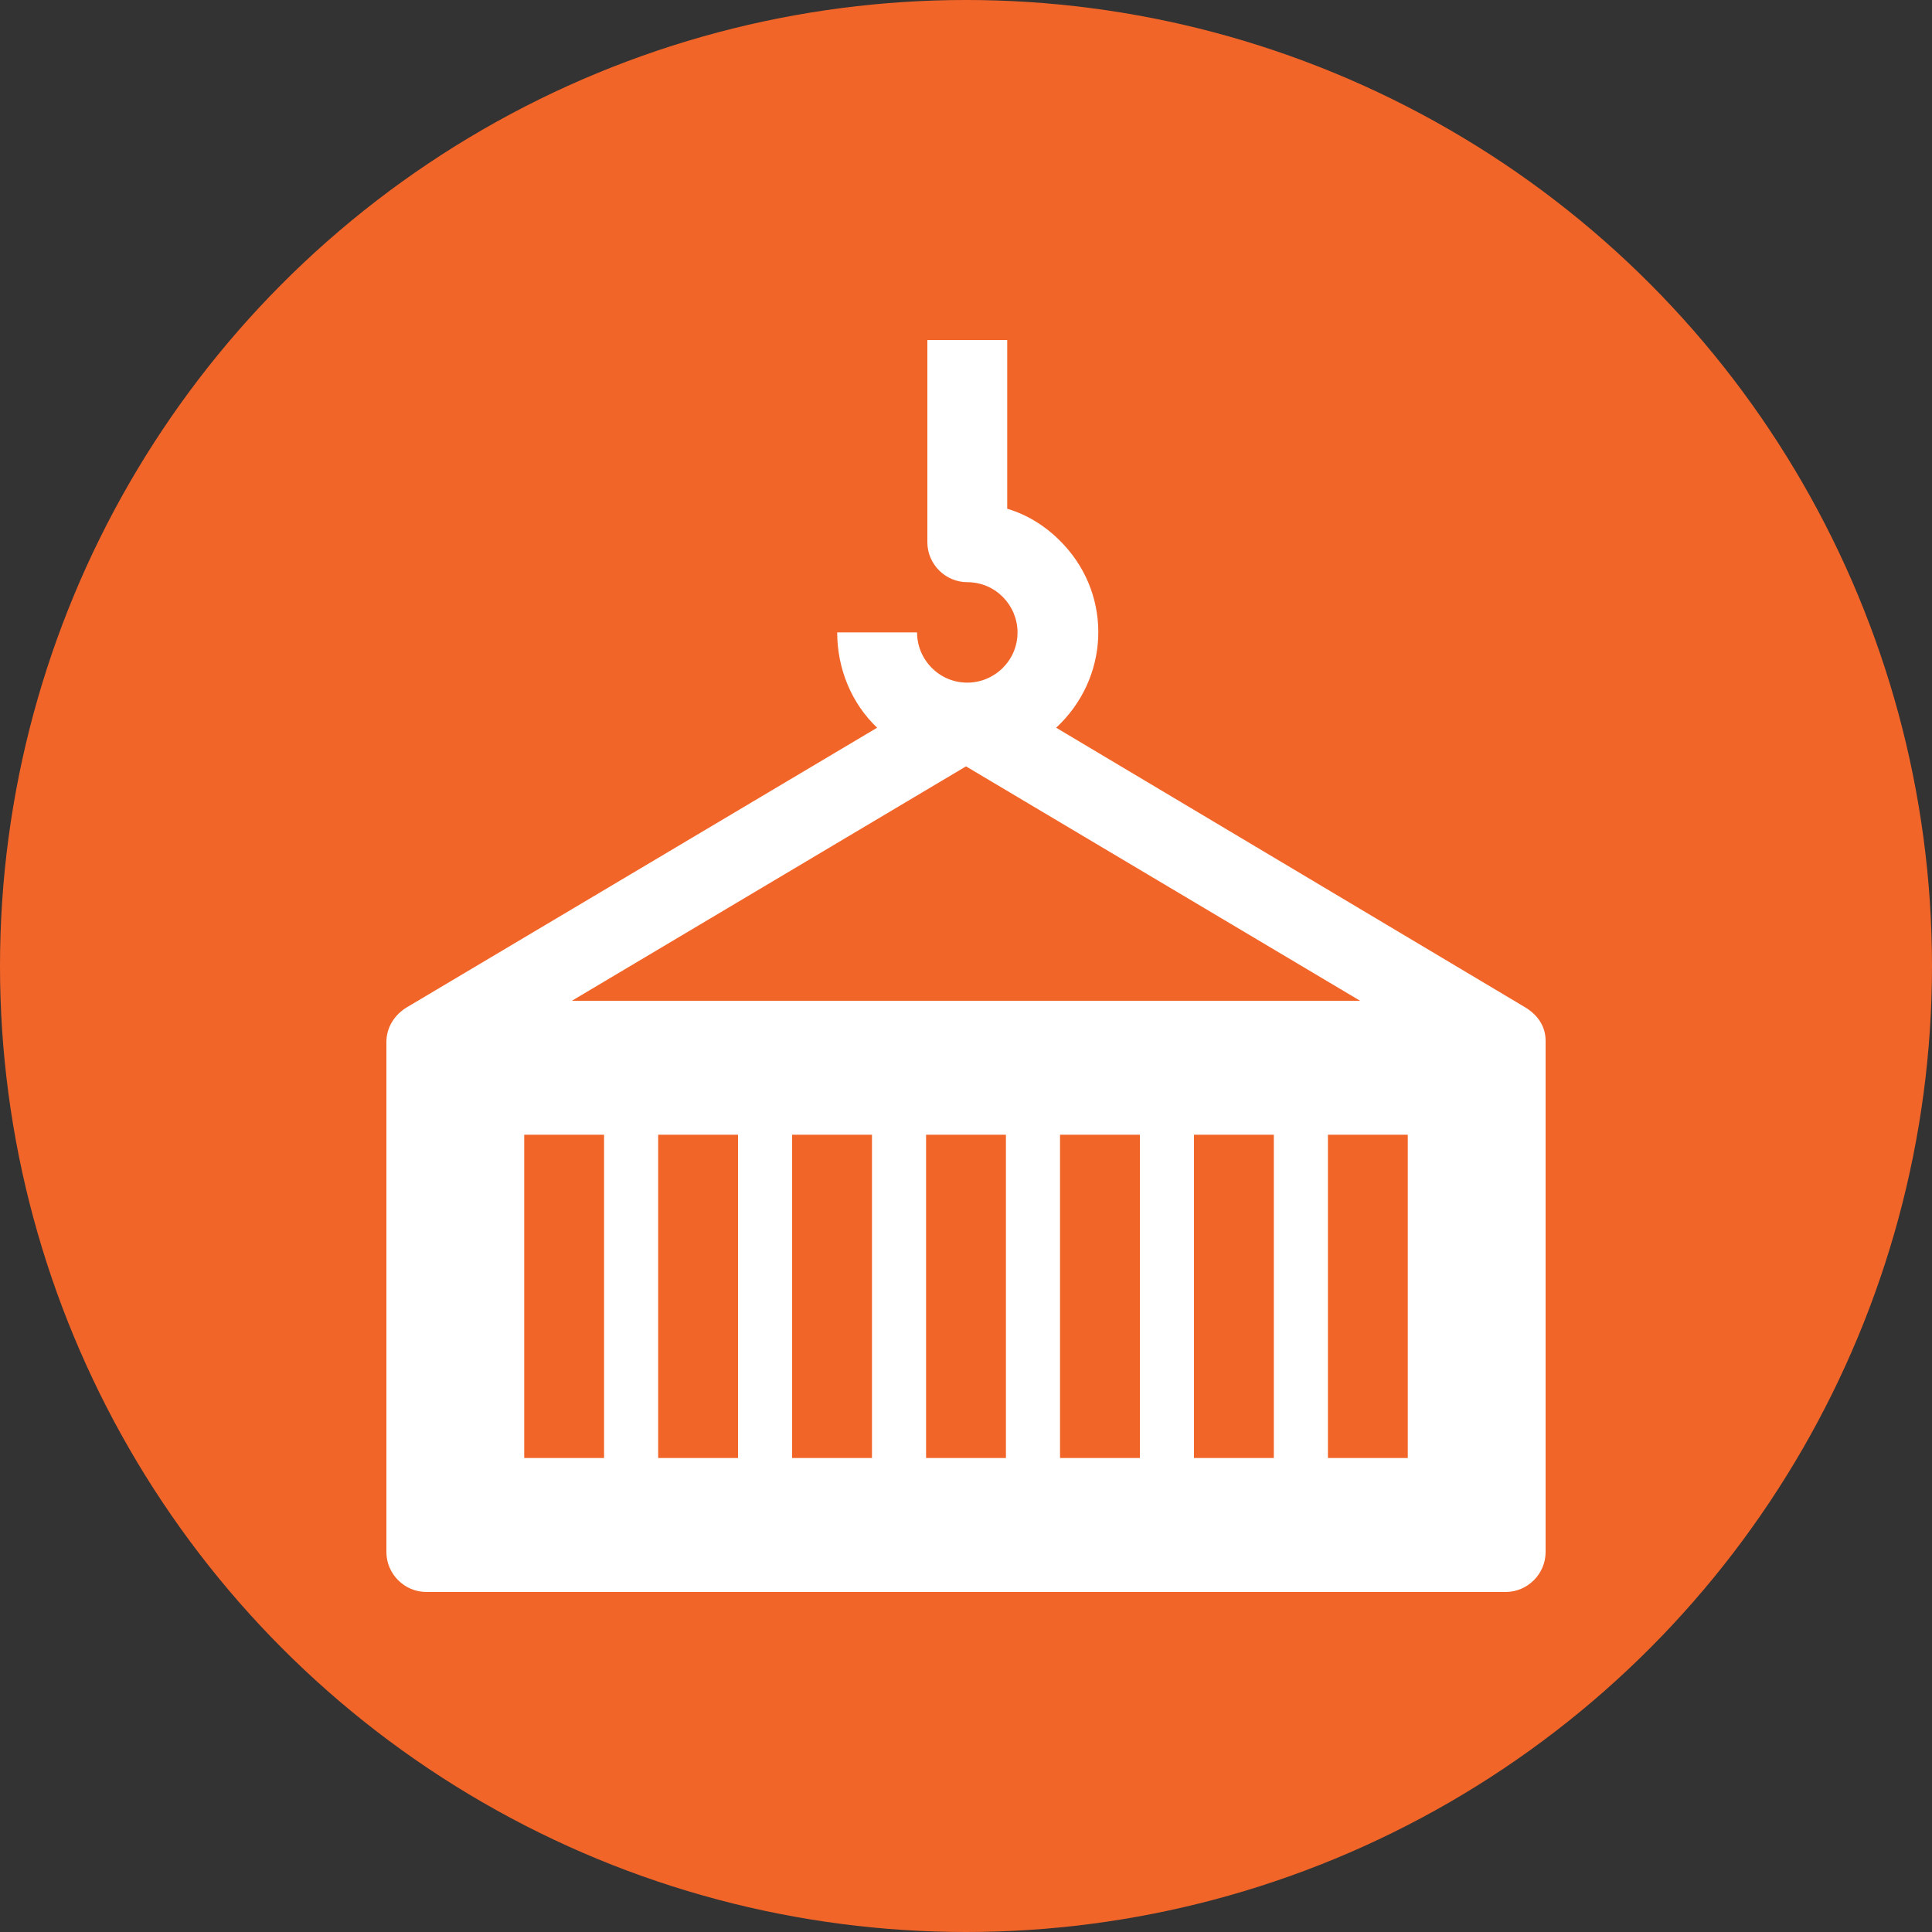
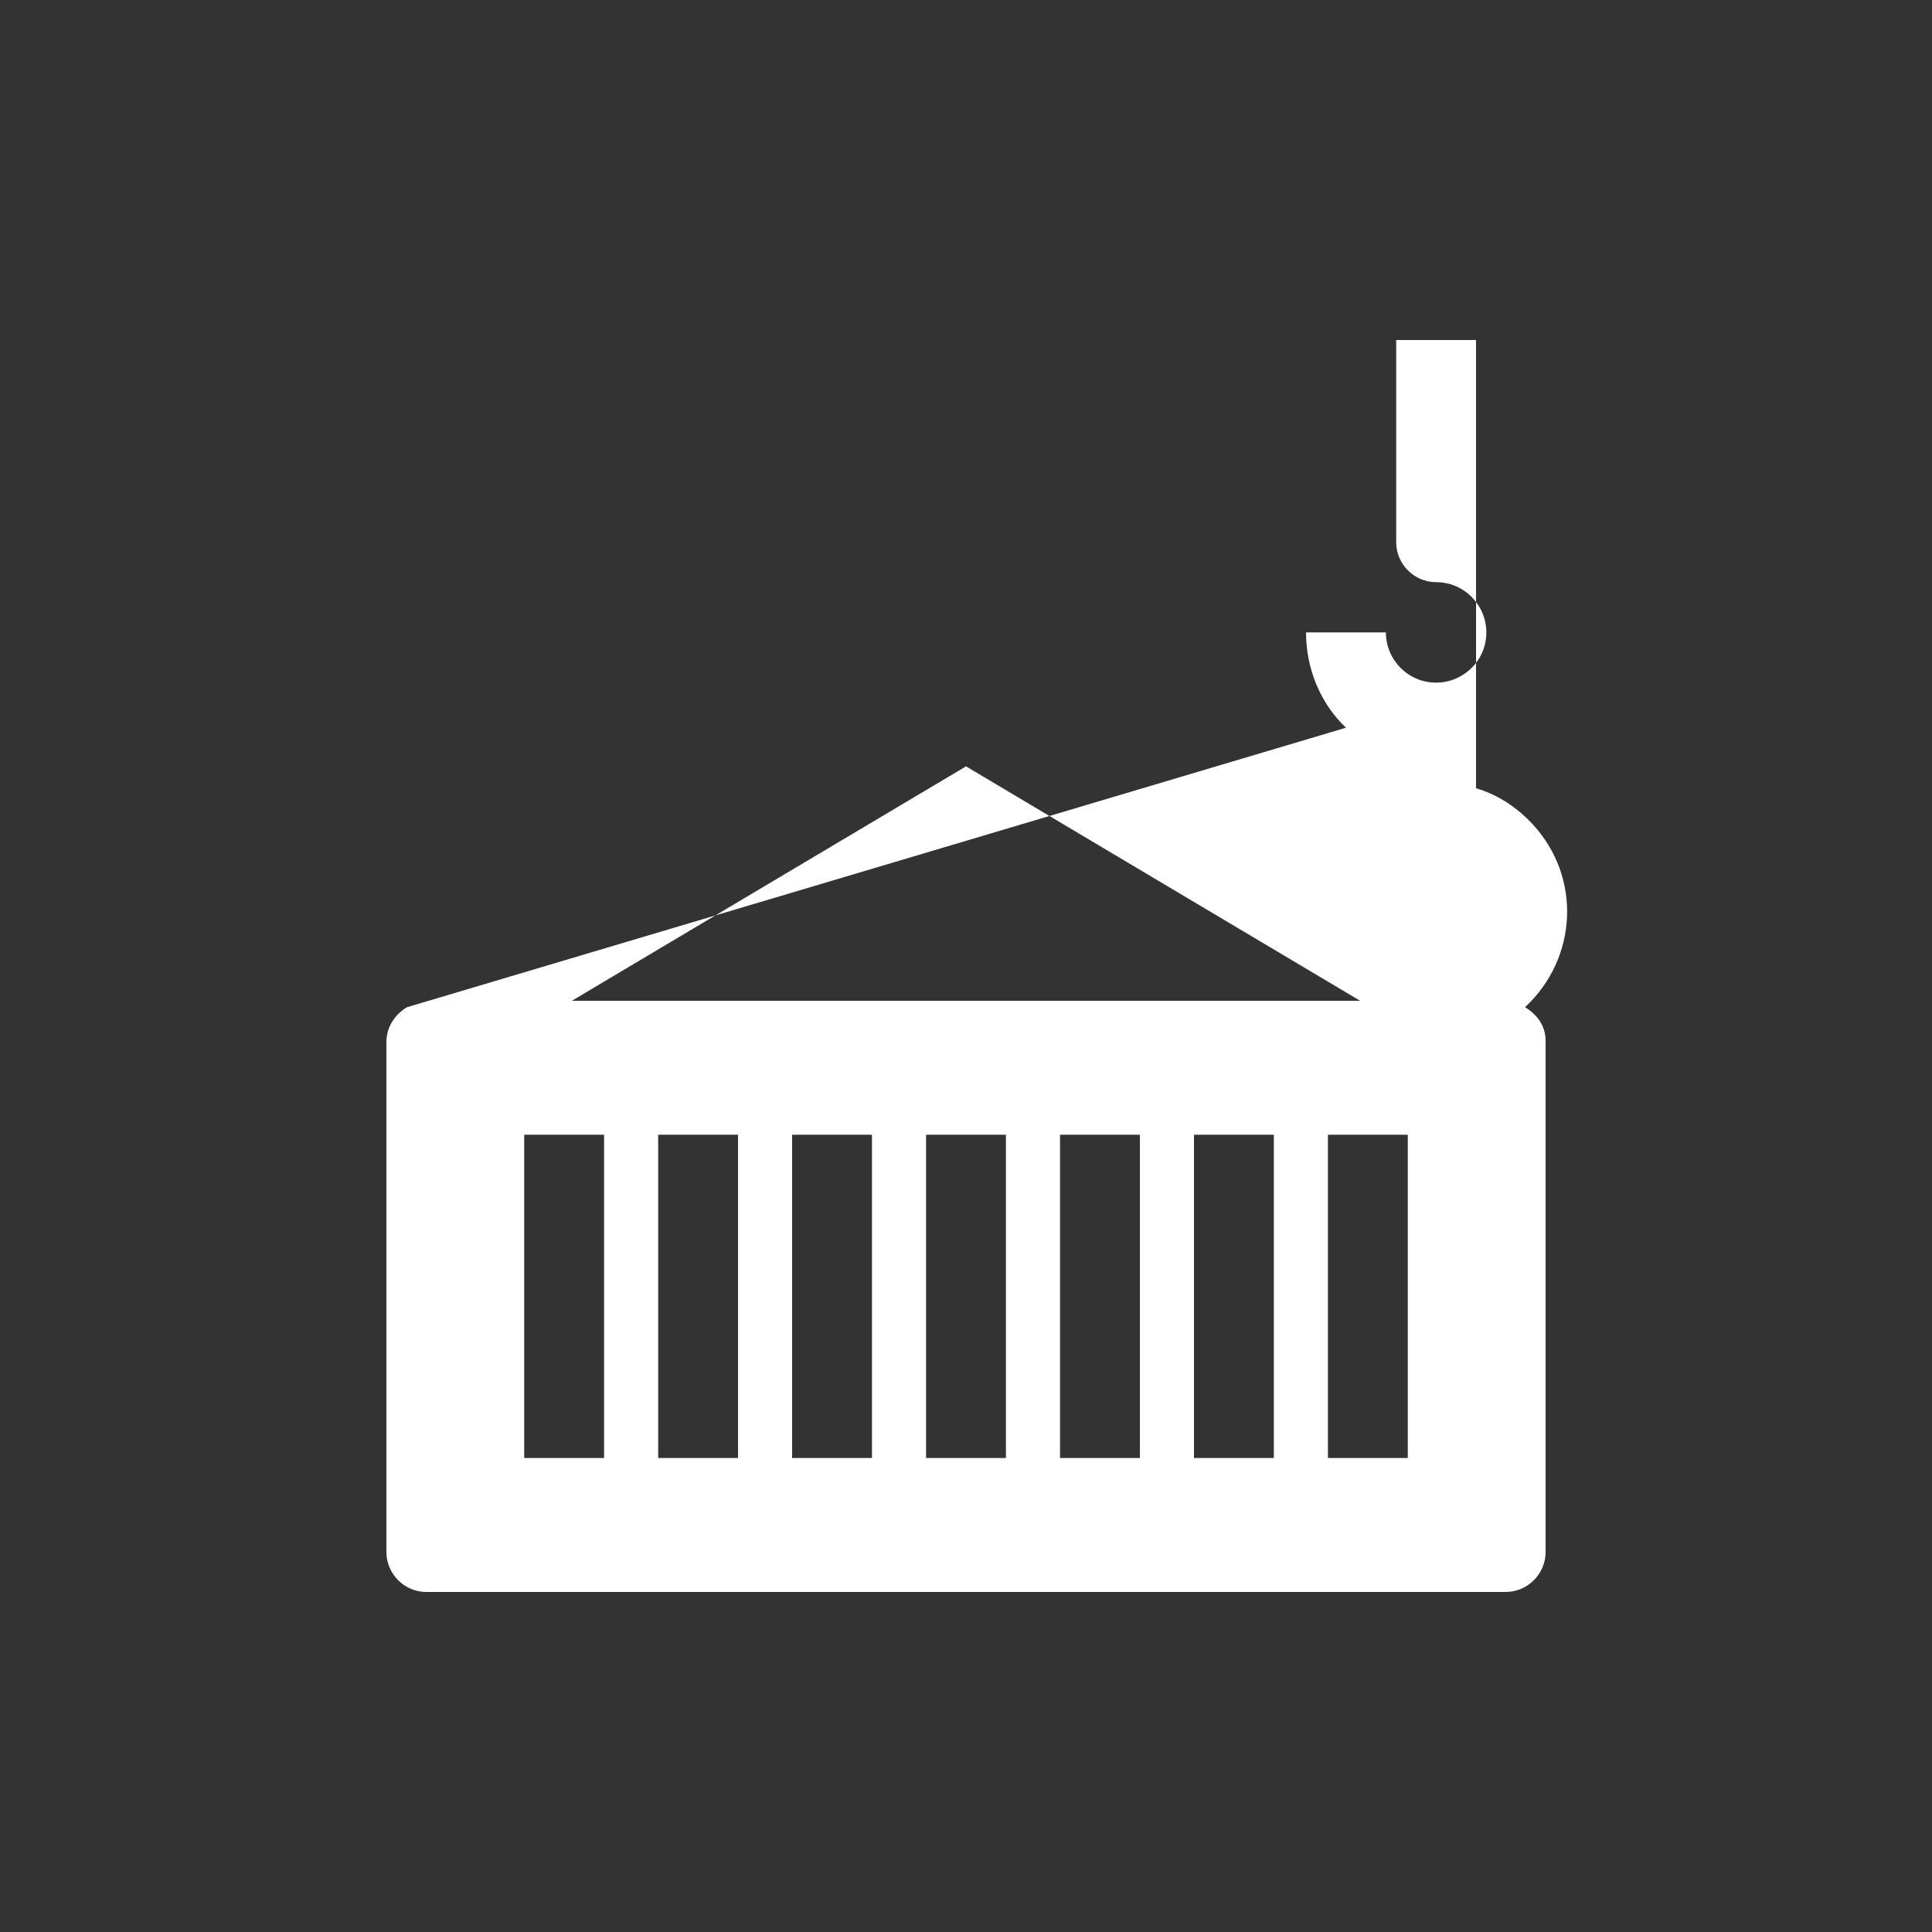
<svg xmlns="http://www.w3.org/2000/svg" version="1.1" id="圖層_1" x="0px" y="0px" viewBox="0 0 150 150" style="enable-background:new 0 0 150 150;" xml:space="preserve">
  <rect x="0" y="0" width="150" height="150" fill="#333333" stroke="none" />
  <style type="text/css">
	.st0{fill:#F26529;}
	.st1{fill:#FFFFFF;}
</style>
  <g>
-     <circle class="st0" cx="75" cy="75" r="75" />
-   </g>
+     </g>
  <g>
    <g>
-       <path class="st1" d="M118.4,78.2L82,56.5c4.1-3.8,4.4-10.1,0.6-14.2c-1.2-1.3-2.7-2.3-4.4-2.8V26.4h-6.2v15.7    c0,1.7,1.4,3.1,3.1,3.1c2.2,0,3.9,1.8,3.9,3.9c0,2.2-1.8,3.9-3.9,3.9c-2.2,0-3.9-1.8-3.9-3.9h-6.2c0,2.8,1.1,5.5,3.1,7.4    L31.6,78.2c-1,0.6-1.6,1.6-1.6,2.7v39.6c0,1.7,1.4,3.1,3.1,3.1h83.8c1.7,0,3.1-1.4,3.1-3.1V80.8C120,79.7,119.4,78.8,118.4,78.2z     M75,59.5l30.6,18.2H44.4L75,59.5z M46.9,113.2h-6.2V88.1h6.2V113.2z M57.3,113.2h-6.2V88.1h6.2V113.2z M67.7,113.2h-6.2V88.1h6.2    V113.2z M78.1,113.2h-6.2V88.1h6.2V113.2z M88.5,113.2h-6.2V88.1h6.2V113.2z M98.9,113.2h-6.2V88.1h6.2V113.2z M109.3,113.2h-6.2    V88.1h6.2V113.2z" />
+       <path class="st1" d="M118.4,78.2c4.1-3.8,4.4-10.1,0.6-14.2c-1.2-1.3-2.7-2.3-4.4-2.8V26.4h-6.2v15.7    c0,1.7,1.4,3.1,3.1,3.1c2.2,0,3.9,1.8,3.9,3.9c0,2.2-1.8,3.9-3.9,3.9c-2.2,0-3.9-1.8-3.9-3.9h-6.2c0,2.8,1.1,5.5,3.1,7.4    L31.6,78.2c-1,0.6-1.6,1.6-1.6,2.7v39.6c0,1.7,1.4,3.1,3.1,3.1h83.8c1.7,0,3.1-1.4,3.1-3.1V80.8C120,79.7,119.4,78.8,118.4,78.2z     M75,59.5l30.6,18.2H44.4L75,59.5z M46.9,113.2h-6.2V88.1h6.2V113.2z M57.3,113.2h-6.2V88.1h6.2V113.2z M67.7,113.2h-6.2V88.1h6.2    V113.2z M78.1,113.2h-6.2V88.1h6.2V113.2z M88.5,113.2h-6.2V88.1h6.2V113.2z M98.9,113.2h-6.2V88.1h6.2V113.2z M109.3,113.2h-6.2    V88.1h6.2V113.2z" />
    </g>
  </g>
</svg>